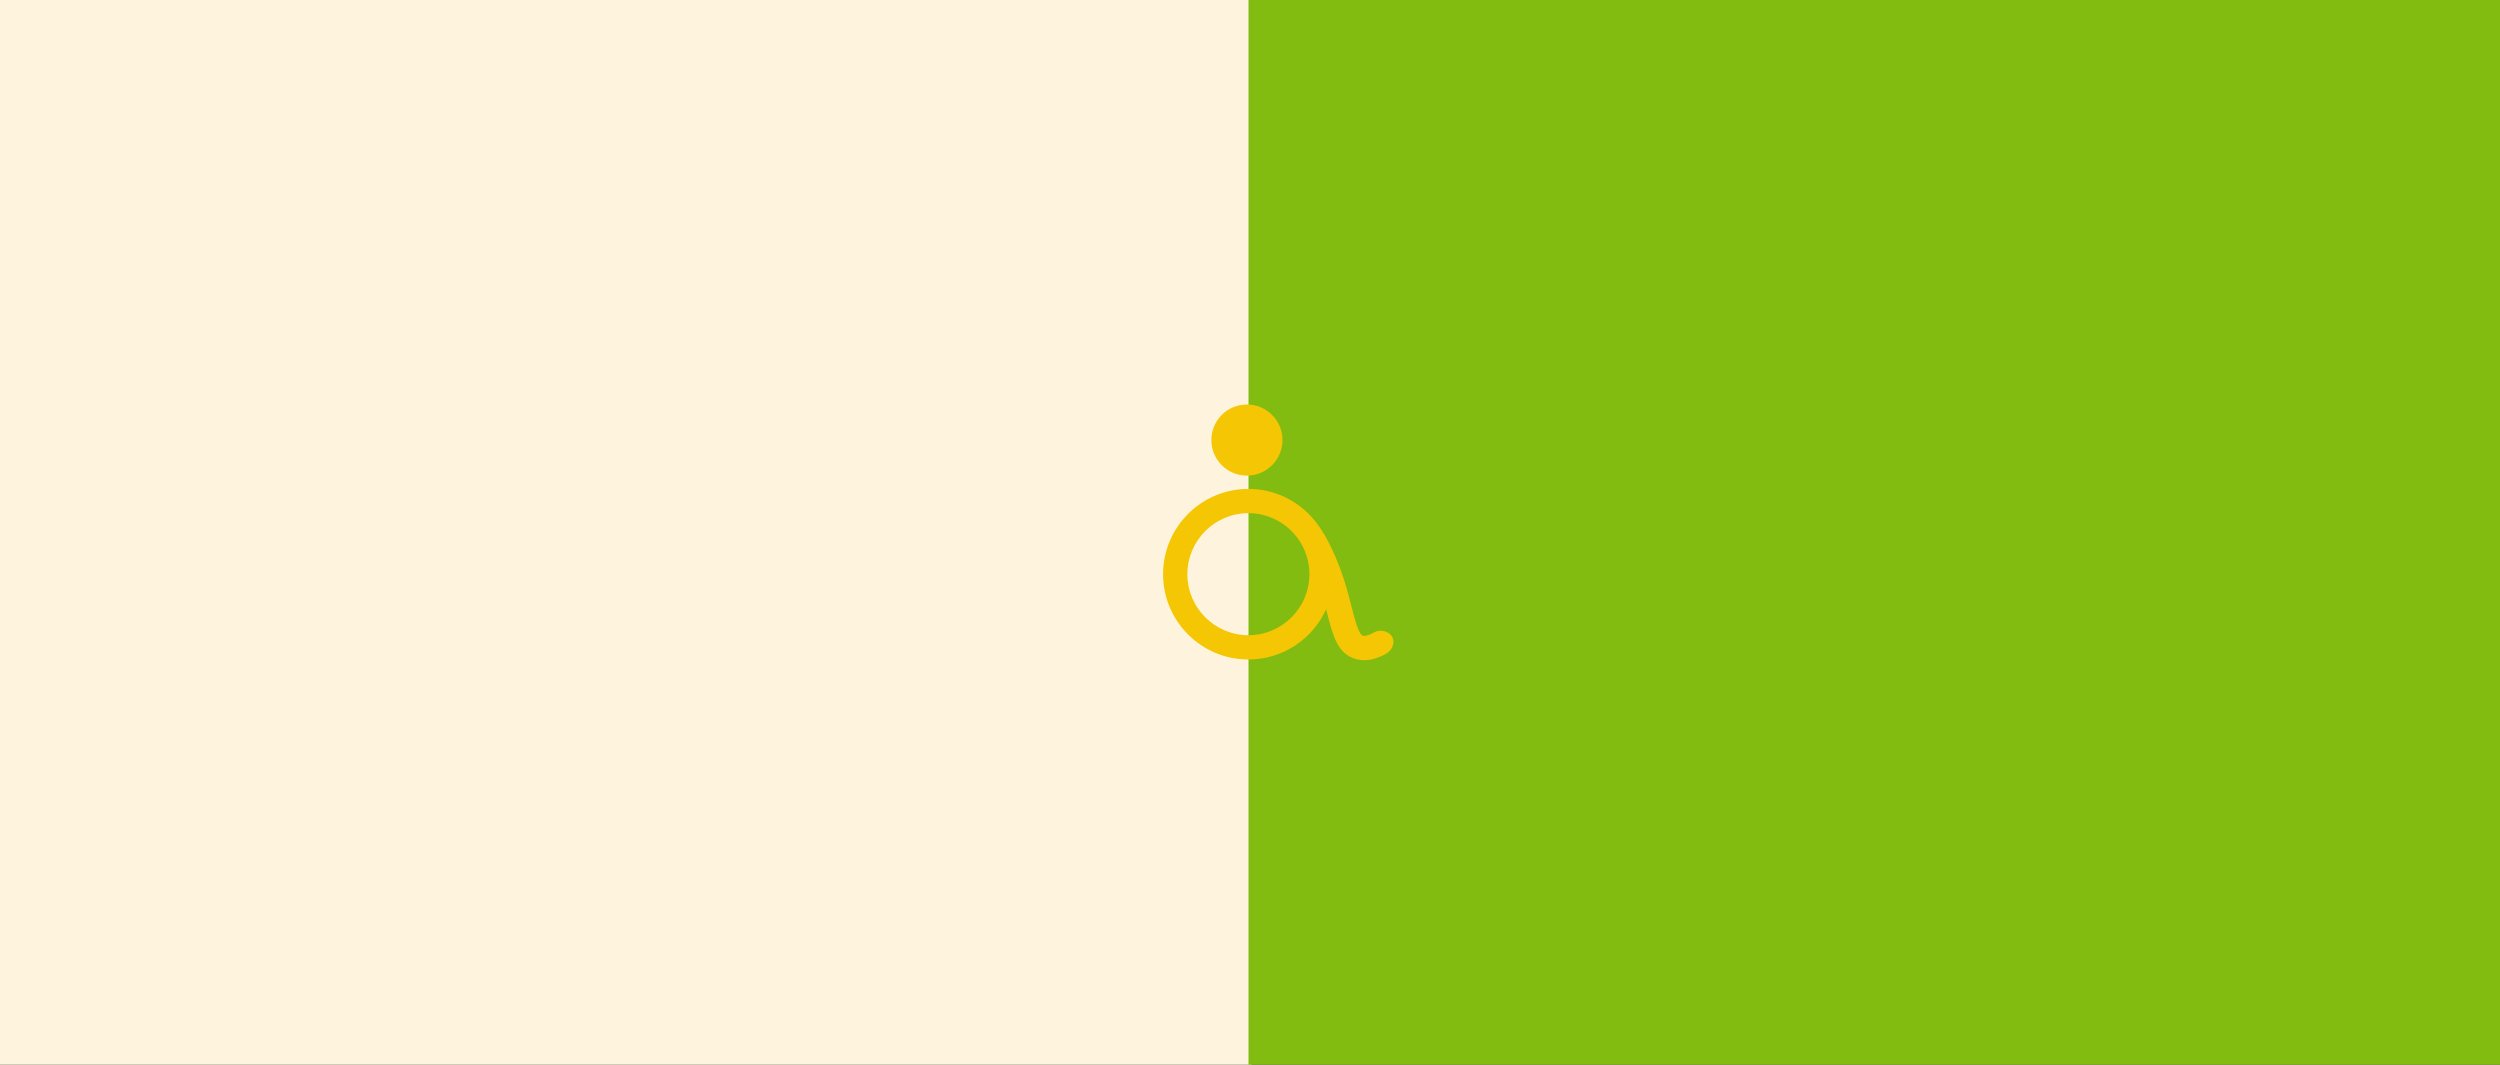
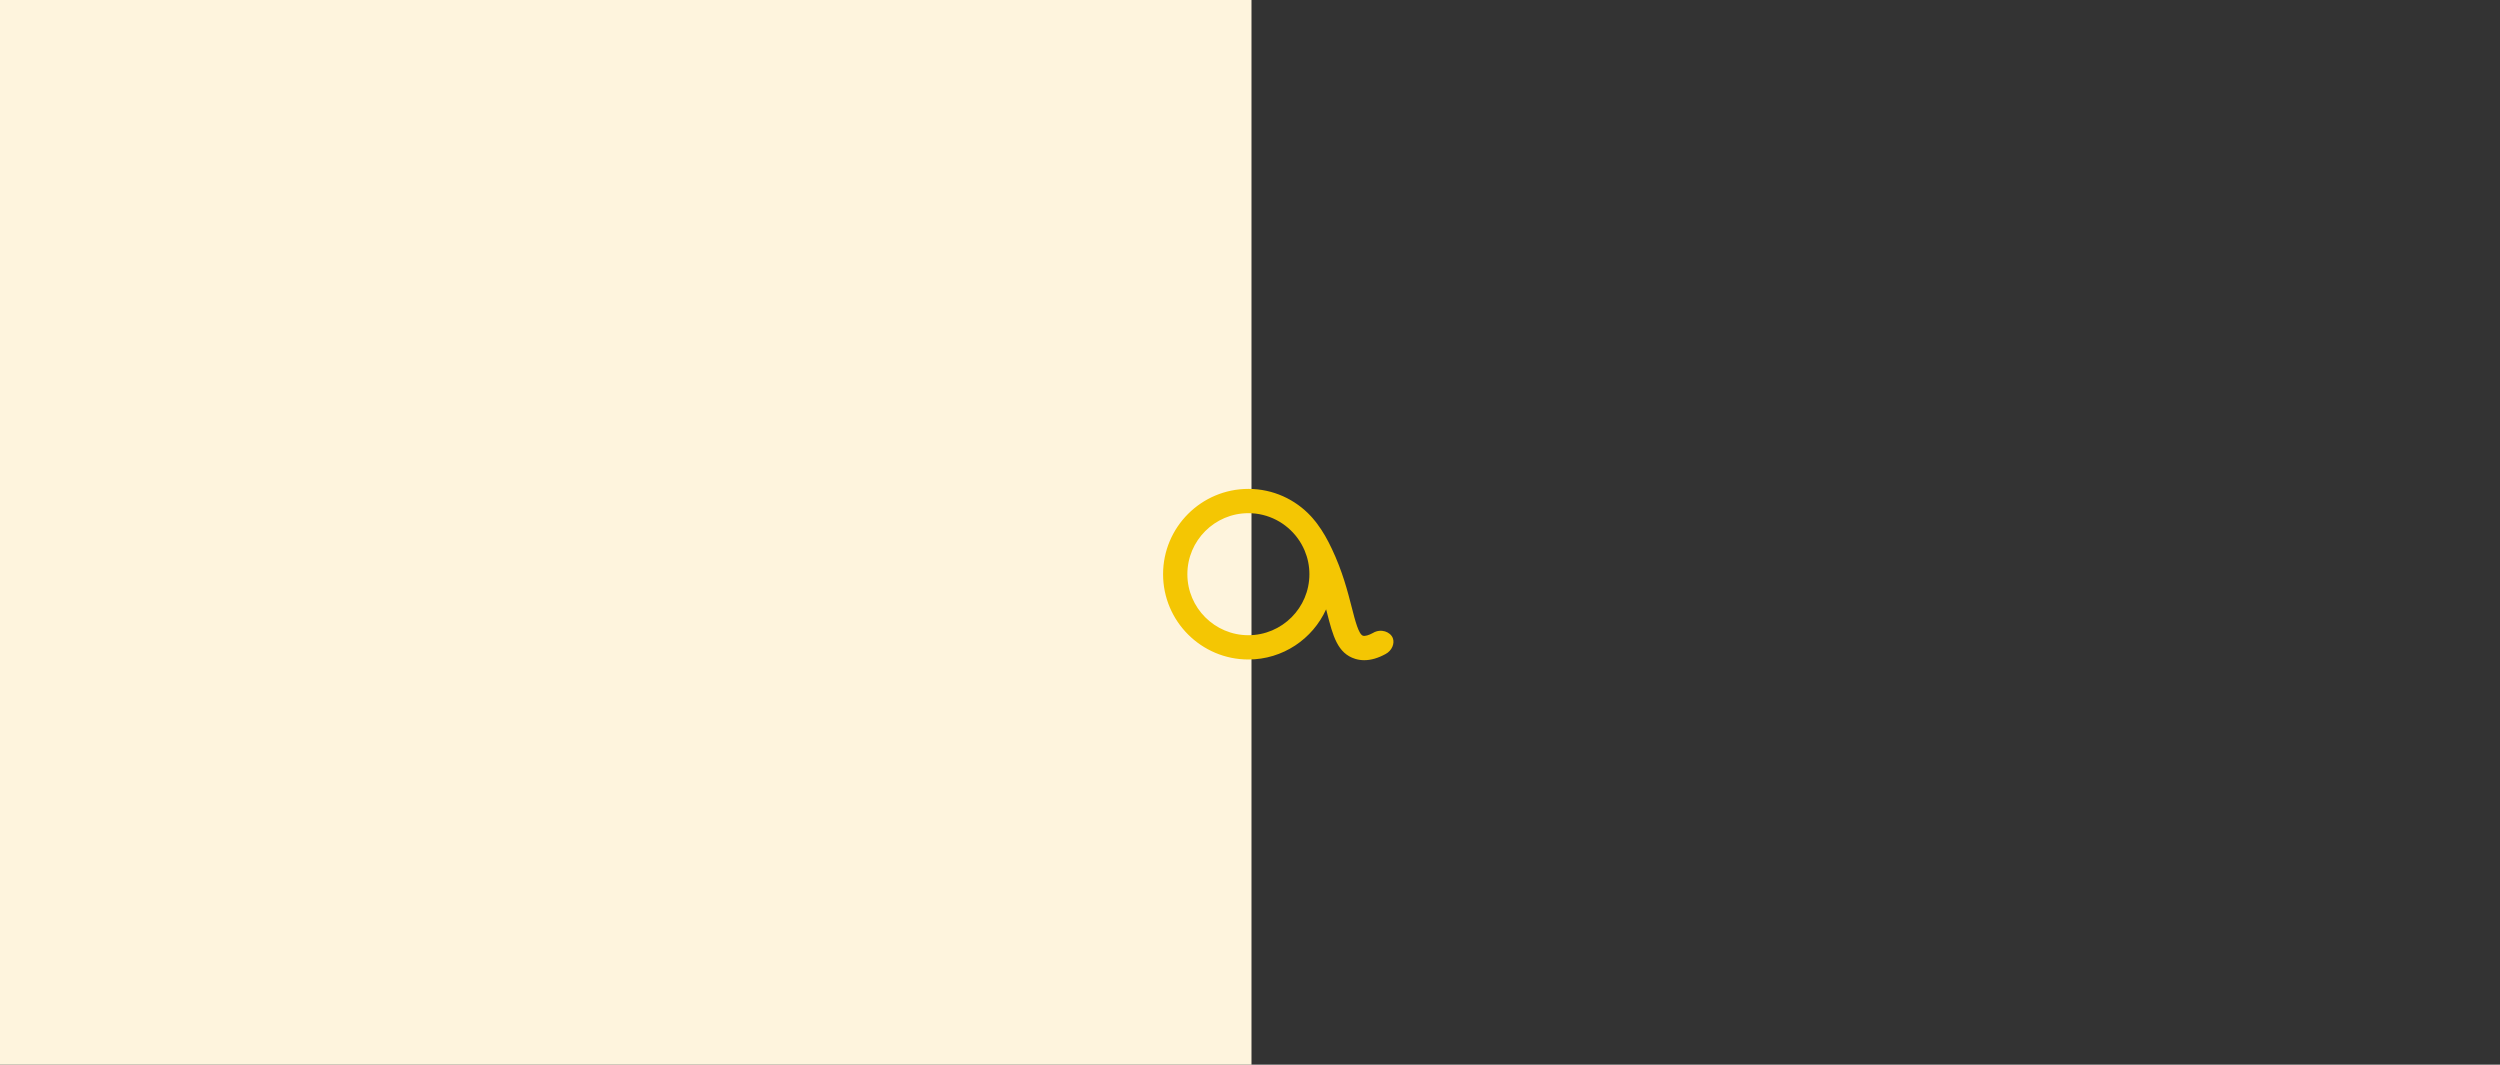
<svg xmlns="http://www.w3.org/2000/svg" id="uuid-e22ca44c-76e1-4f05-94e4-23fde26d75de" viewBox="0 0 1038.161 442.128">
  <rect x="0" y="0" width="1038.161" height="442.128" fill="#333333" stroke="none" />
  <defs>
    <style>.uuid-99c9c1f8-4889-4d24-a860-2a0b0838a583{fill:#f4c603;}.uuid-99c9c1f8-4889-4d24-a860-2a0b0838a583,.uuid-10314cde-9b41-4d6f-b17c-60841e94a7d7,.uuid-032ab5dc-0fa2-4fd0-9c6a-5325c1b1f49f{stroke-width:0px;}.uuid-10314cde-9b41-4d6f-b17c-60841e94a7d7{fill:#82bc11;}.uuid-032ab5dc-0fa2-4fd0-9c6a-5325c1b1f49f{fill:#fef4dd;}</style>
  </defs>
  <g id="uuid-a8ef04a1-7c3d-42d9-8c22-f32209567669">
    <rect class="uuid-032ab5dc-0fa2-4fd0-9c6a-5325c1b1f49f" width="519.699" height="442.128" />
-     <rect class="uuid-10314cde-9b41-4d6f-b17c-60841e94a7d7" x="518.462" width="519.699" height="442.128" />
-     <circle class="uuid-99c9c1f8-4889-4d24-a860-2a0b0838a583" cx="517.801" cy="182.743" r="14.769" />
    <path class="uuid-99c9c1f8-4889-4d24-a860-2a0b0838a583" d="m578.389,264.993c-1.004-2.612-4.934-4.138-8.243-2.151-1.776.973-3.33,1.406-4.144,1.152-1.797-.55-3.266-6.269-4.672-11.797-1.713-6.66-3.837-14.969-8.298-24.366-1.692-3.584-3.615-7.083-6.057-10.328-.201-.264-.402-.539-.613-.803-.423-.539-.856-1.068-1.311-1.575-.222-.264-.455-.518-.687-.772-6.47-6.966-15.709-11.332-25.952-11.332-19.535,0-35.424,15.888-35.424,35.424s15.888,35.424,35.424,35.424c14.345,0,26.724-8.562,32.284-20.846.148.539.275,1.068.412,1.586,2.389,9.345,4.281,16.713,11.681,18.996,1.205.37,2.453.55,3.753.55,2.769,0,5.73-.856,8.838-2.558,2.708-1.434,3.842-4.44,3.01-6.602Zm-59.978-1.21c-13.964,0-25.339-11.364-25.339-25.339s11.374-25.339,25.339-25.339c8.351,0,15.761,4.059,20.381,10.306 0.0 0.0 0.0 0.0 0.0 0.0.592.798,1.136,1.631,1.631,2.495.494.864.938,1.76,1.329,2.685.011.011.021.032.021.053,1.279,3.013,1.977,6.322,1.977,9.799,0,13.975-11.364,25.339-25.339,25.339Z" />
  </g>
</svg>